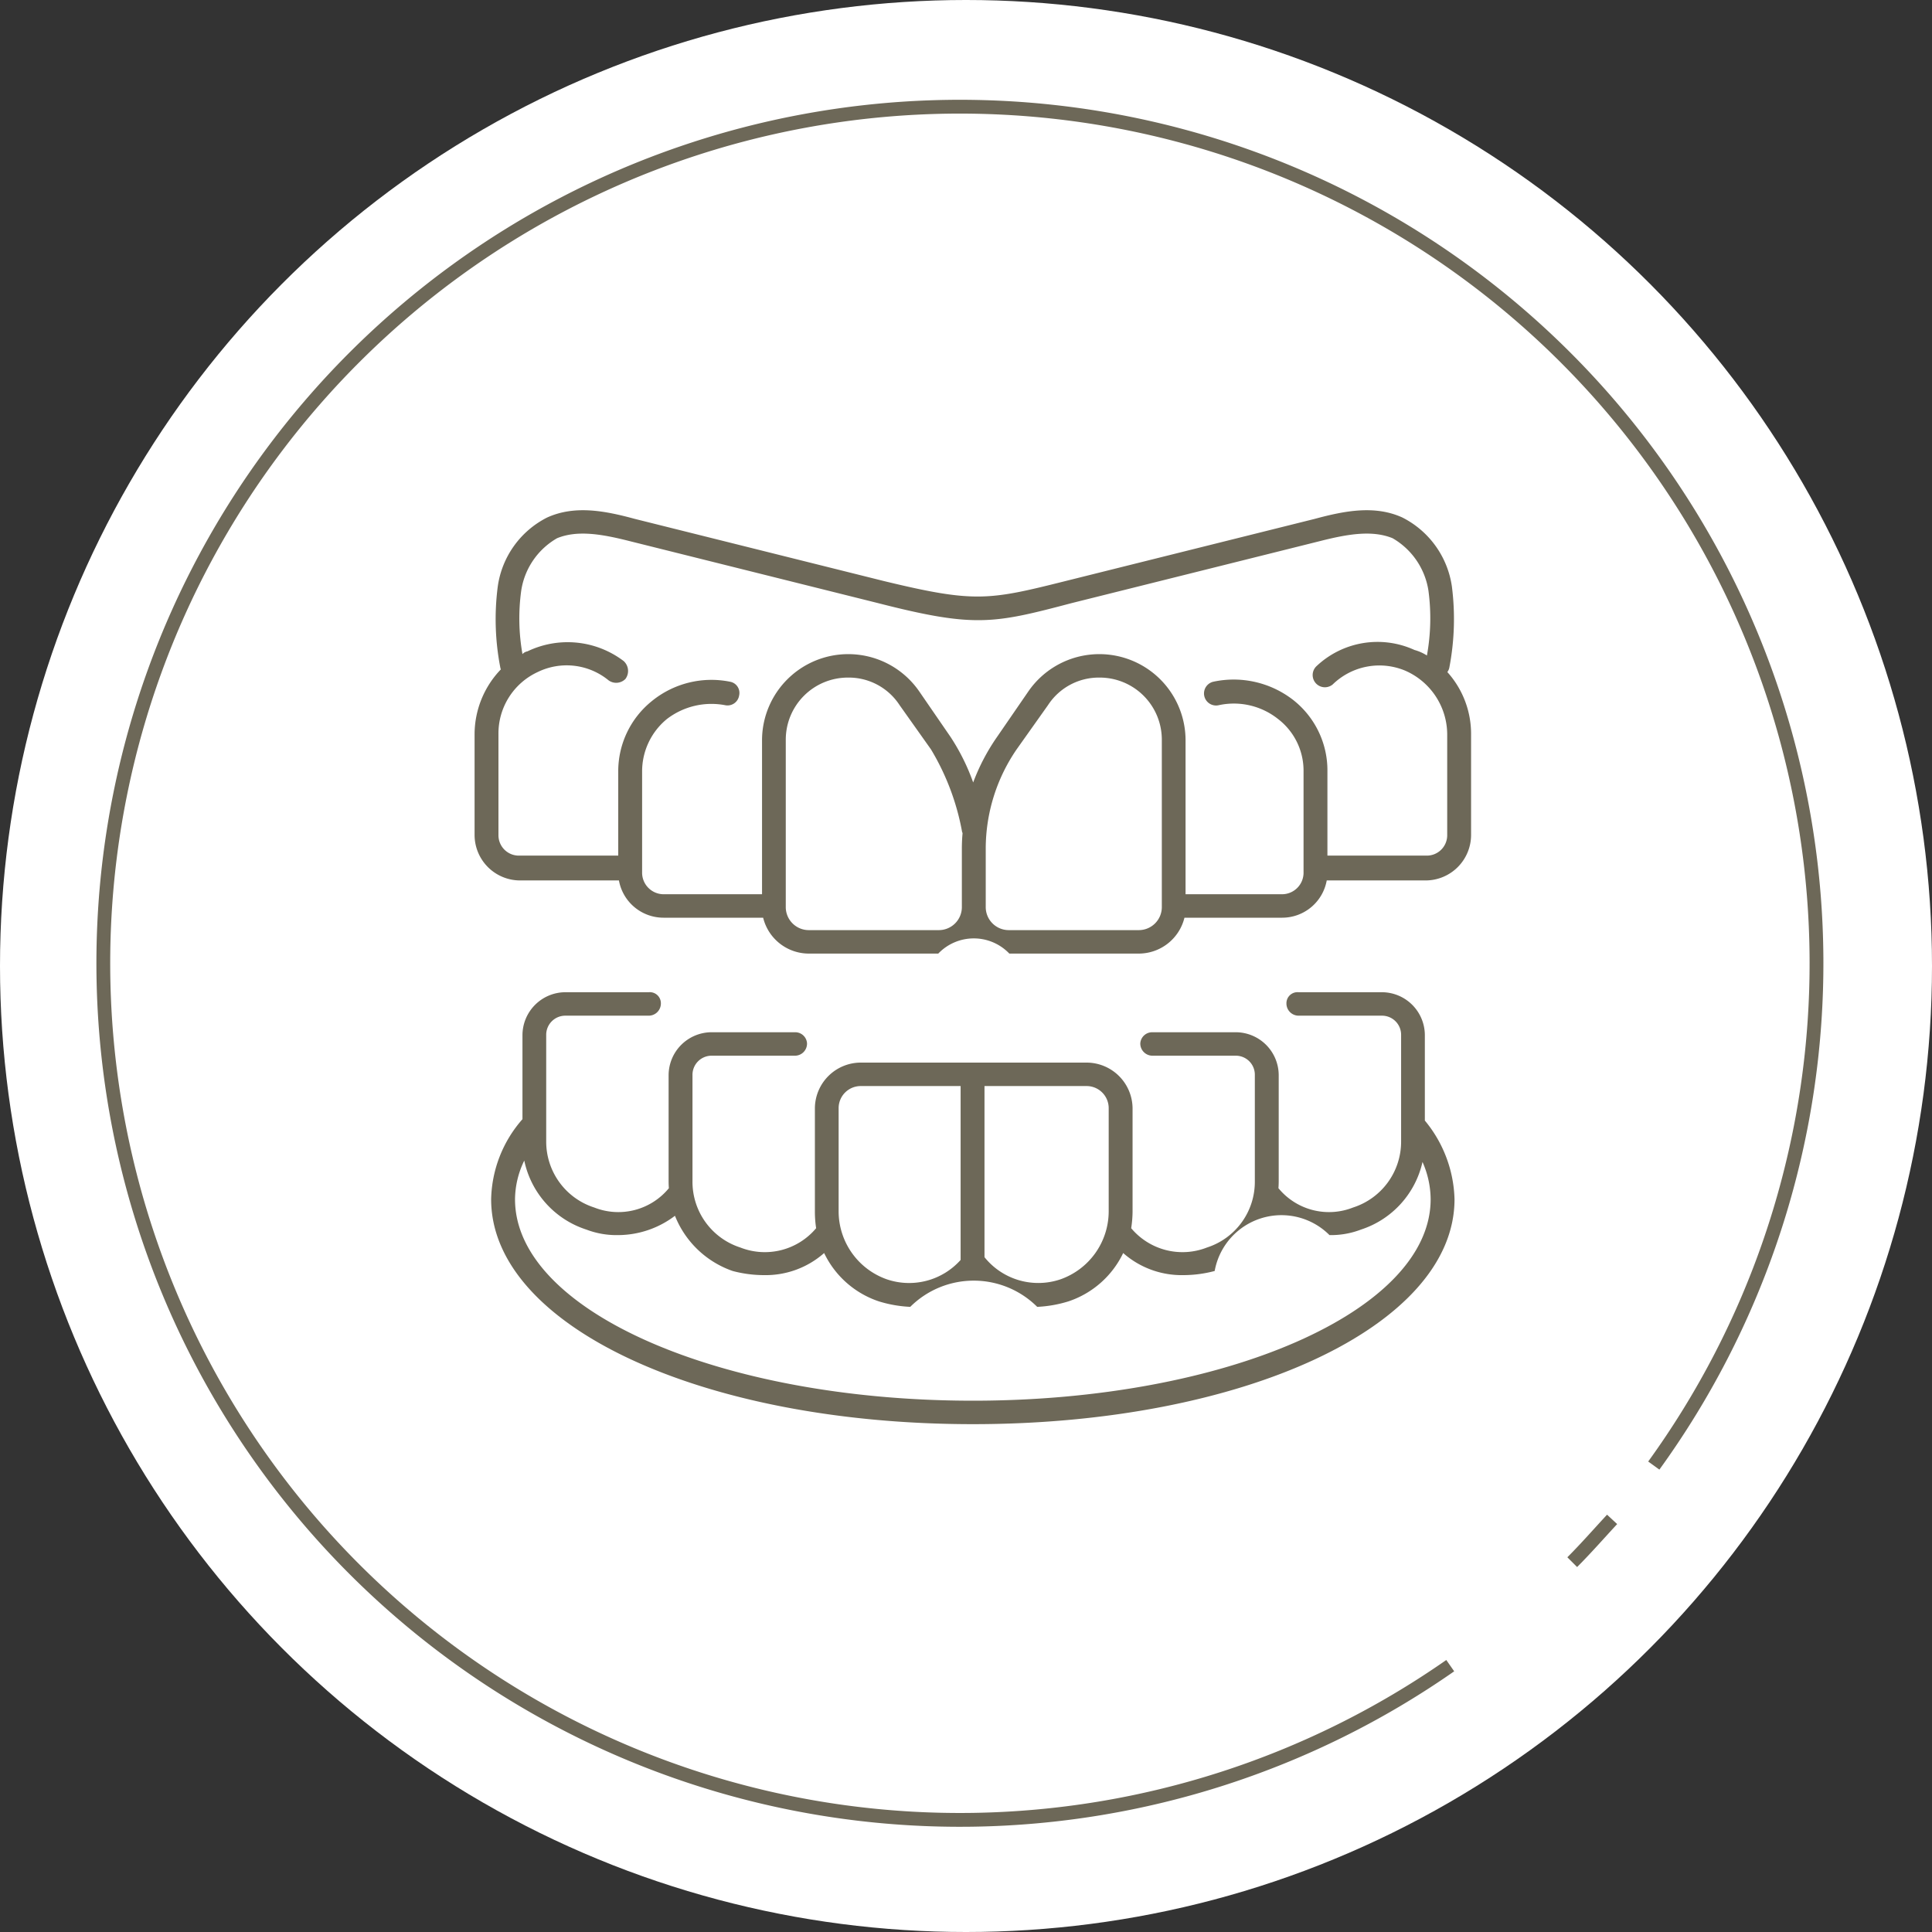
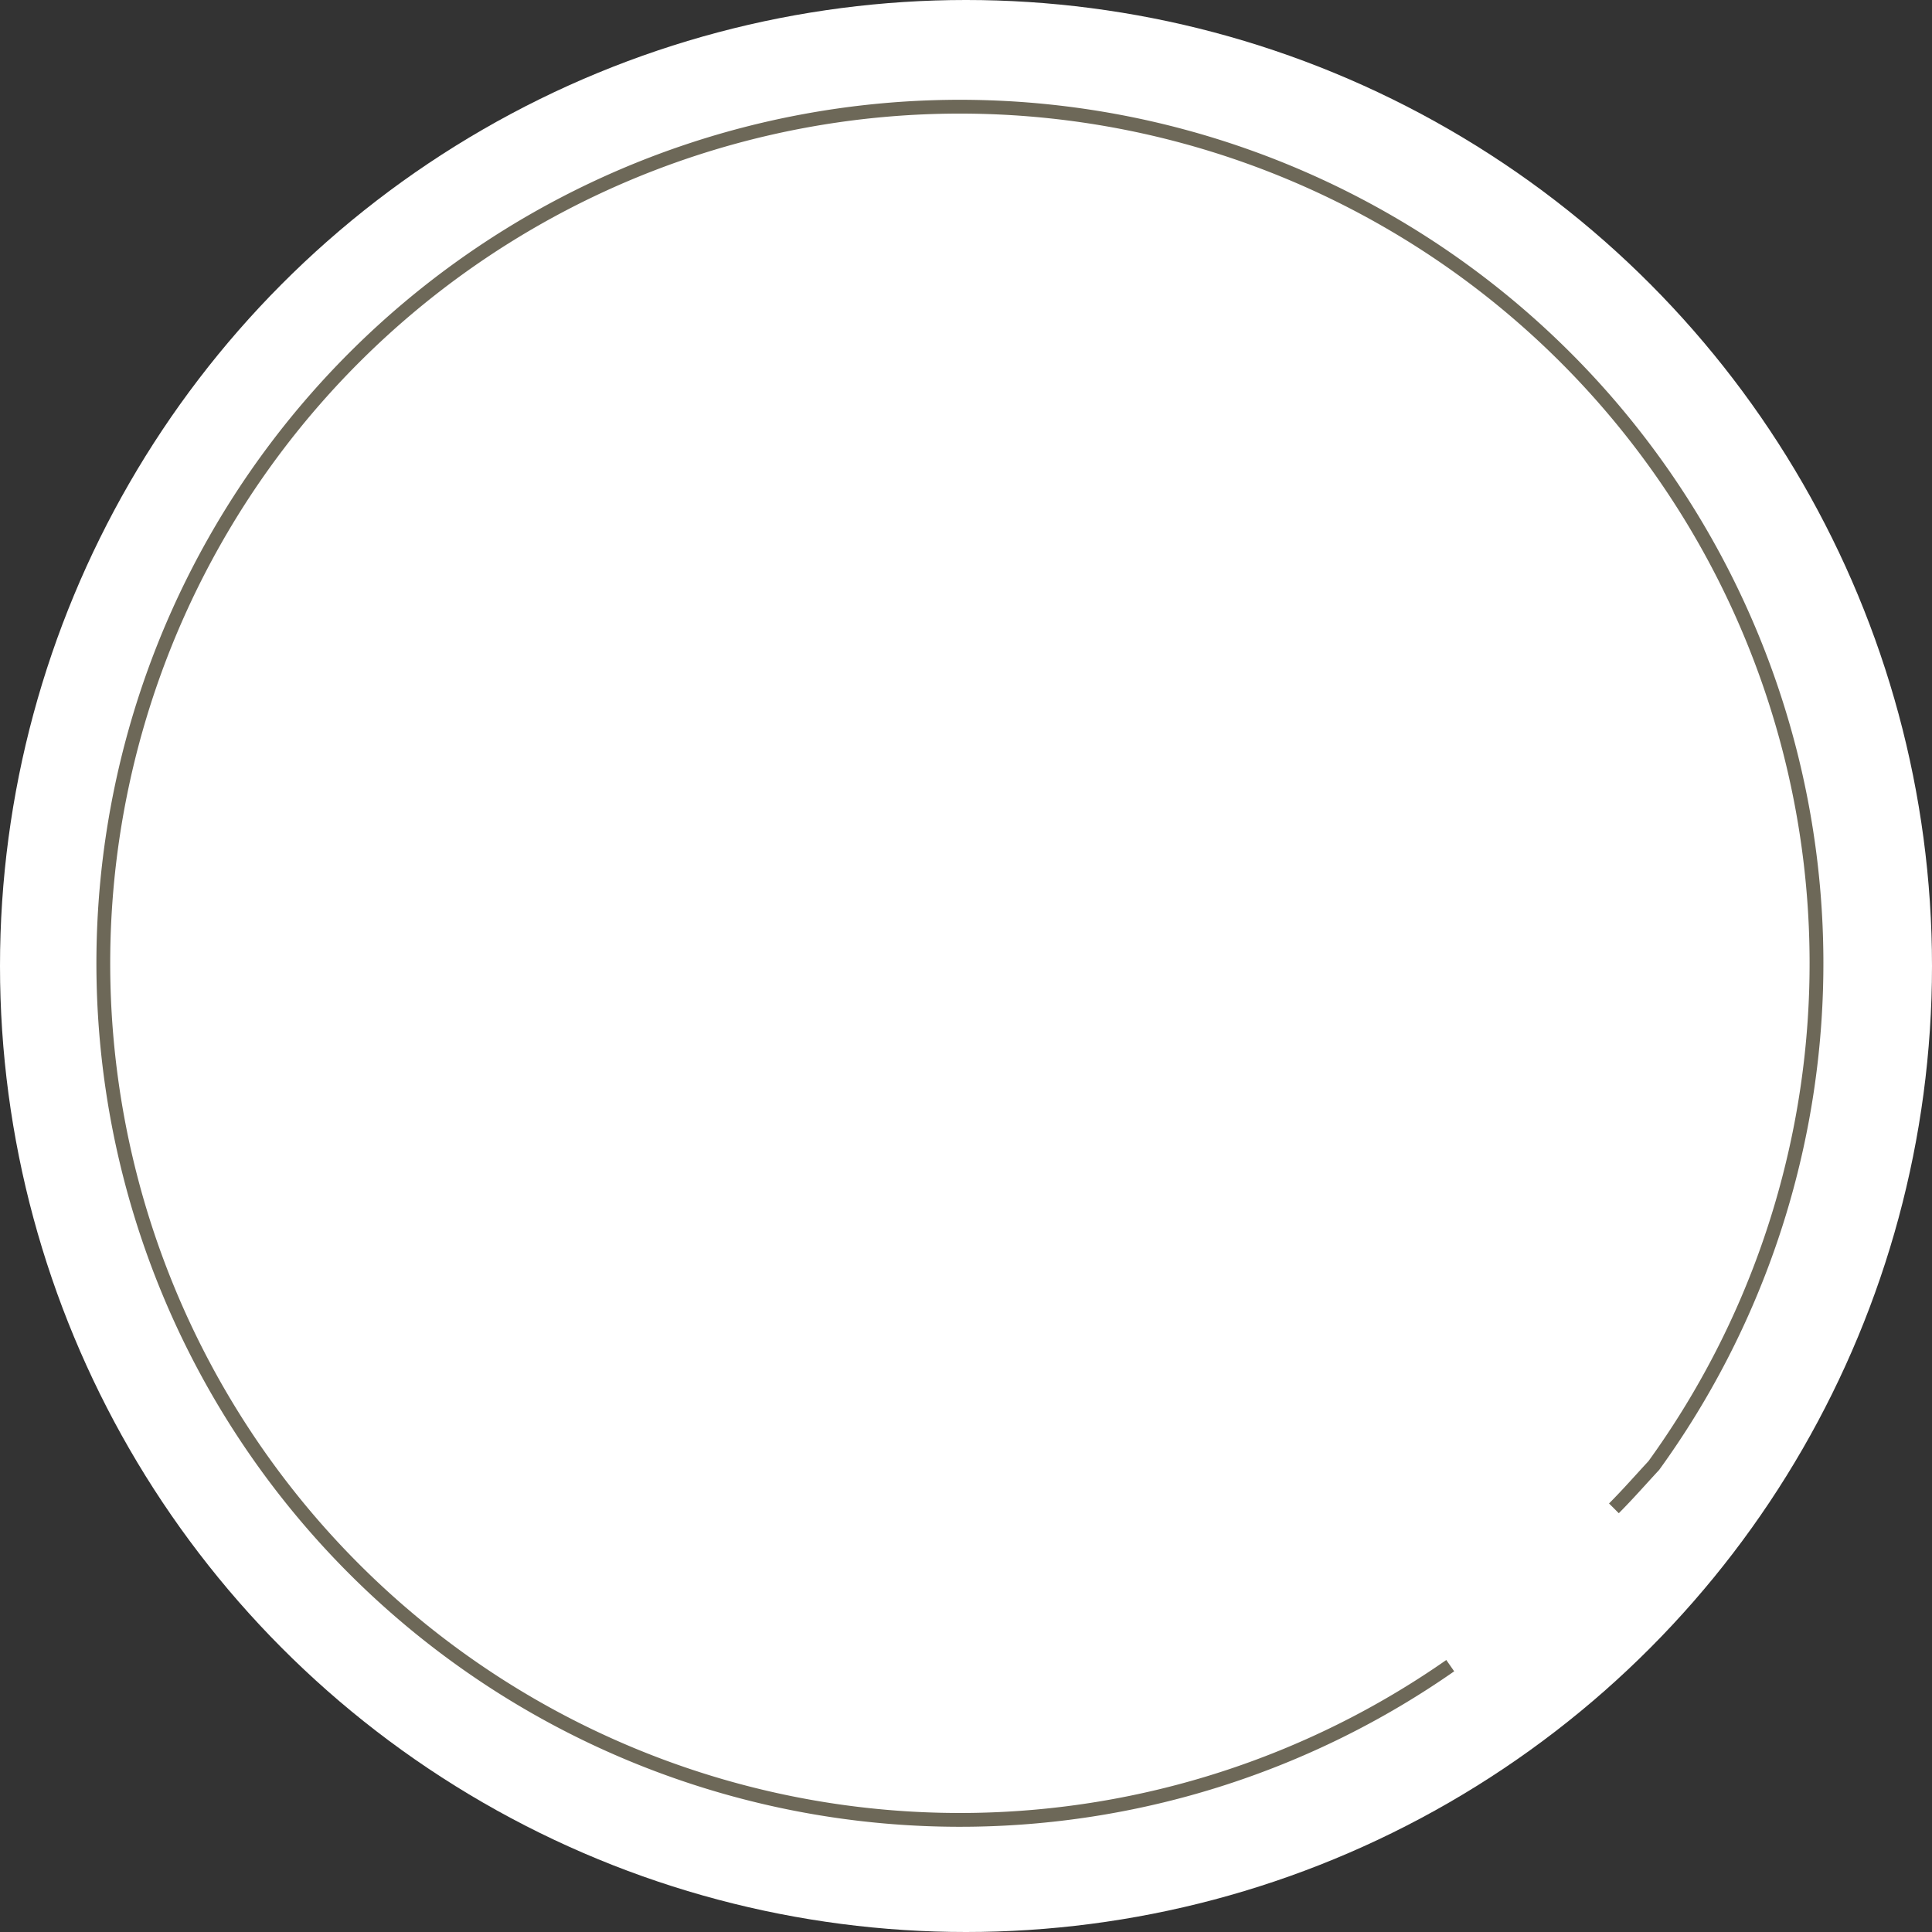
<svg xmlns="http://www.w3.org/2000/svg" id="icon_medical09.svg" width="140" height="140" viewBox="0 0 140 140">
  <rect x="0" y="0" width="140" height="140" fill="#333333" stroke="none" />
  <defs>
    <style>
      .cls-1 {
        fill: #fff;
      }

      .cls-2 {
        fill: none;
        stroke: #6d6858;
        stroke-width: 1px;
      }

      .cls-2, .cls-3 {
        fill-rule: evenodd;
      }

      .cls-3 {
        fill: #6d6858;
      }
    </style>
  </defs>
  <circle id="楕円形_1435" data-name="楕円形 1435" class="cls-1" cx="70" cy="70" r="70" />
-   <path id="楕円形_1286" data-name="楕円形 1286" class="cls-2" d="M1460.09,12219.7a62.072,62.072,0,1,1,14.75-14.5m-3.02,3.9c-0.93,1-1.89,2.1-2.89,3.1" transform="translate(-1355 -12099)" />
-   <path id="シェイプ_1389" data-name="シェイプ 1389" class="cls-3" d="M1458.25,12174a3.12,3.12,0,0,0-3.12-3.1h-6.04a0.8,0.8,0,0,0-.87.8,0.884,0.884,0,0,0,.87.9h6.04a1.385,1.385,0,0,1,1.4,1.4v7.7a5.011,5.011,0,0,1-3.48,4.8,4.74,4.74,0,0,1-5.41-1.4c0.01-.1.02-0.3,0.02-0.5v-7.7a3.12,3.12,0,0,0-3.12-3.1h-6.05a0.864,0.864,0,0,0-.86.8,0.882,0.882,0,0,0,.86.9h6.05a1.377,1.377,0,0,1,1.39,1.4v7.7a5,5,0,0,1-3.47,4.8,4.85,4.85,0,0,1-5.49-1.4,8.1,8.1,0,0,0,.1-1.2v-7.5a3.338,3.338,0,0,0-3.34-3.3h-16.34a3.331,3.331,0,0,0-3.34,3.3v7.5a8.079,8.079,0,0,0,.09,1.2,4.85,4.85,0,0,1-5.49,1.4,5,5,0,0,1-3.47-4.8v-7.7a1.385,1.385,0,0,1,1.4-1.4h6.04a0.876,0.876,0,0,0,.86-0.9,0.857,0.857,0,0,0-.86-0.8h-6.04a3.122,3.122,0,0,0-3.13,3.1v7.7c0,0.2.01,0.4,0.02,0.5a4.74,4.74,0,0,1-5.41,1.4,5.011,5.011,0,0,1-3.48-4.8v-7.7a1.385,1.385,0,0,1,1.4-1.4h6.04a0.884,0.884,0,0,0,.87-0.9,0.8,0.8,0,0,0-.87-0.8h-6.04a3.12,3.12,0,0,0-3.12,3.1v6.1a9.058,9.058,0,0,0-2.27,5.8c0,9.2,15.33,16.3,34.91,16.3s34.9-7.1,34.9-16.3a9.3,9.3,0,0,0-2.15-5.7v-6.2Zm-24.52,3.7a1.6,1.6,0,0,1,1.61,1.6v7.5a5.231,5.231,0,0,1-3.48,4.9,5,5,0,0,1-5.52-1.6v-12.4h7.39Zm-17.96,1.6a1.6,1.6,0,0,1,1.62-1.6h7.22v12.6a5.006,5.006,0,0,1-5.36,1.4,5.231,5.231,0,0,1-3.48-4.9v-7.5Zm9.73,21.2c-18.3,0-33.18-6.5-33.18-14.6a6.532,6.532,0,0,1,.67-2.8,6.7,6.7,0,0,0,4.5,5,6.1,6.1,0,0,0,2.28.4,6.845,6.845,0,0,0,4.14-1.4,6.955,6.955,0,0,0,4.18,4,8.851,8.851,0,0,0,2.27.3,6.4,6.4,0,0,0,4.36-1.6,6.771,6.771,0,0,0,3.96,3.5,9.1,9.1,0,0,0,2.28.4,6.518,6.518,0,0,1,9.2,0,9.027,9.027,0,0,0,2.27-.4,6.771,6.771,0,0,0,3.96-3.5,6.4,6.4,0,0,0,4.36,1.6,8.851,8.851,0,0,0,2.27-.3,4.917,4.917,0,0,1,8.32-2.6,6.064,6.064,0,0,0,2.28-.4,6.69,6.69,0,0,0,4.46-4.9,6.75,6.75,0,0,1,.59,2.7C1458.67,12194,1443.79,12200.5,1425.5,12200.5Zm34.38-52.8a0.813,0.813,0,0,0,.14-0.3,18.659,18.659,0,0,0,.19-5.9,6.664,6.664,0,0,0-3.59-5c-1.98-.9-4.13-0.5-6.35.1l-18.04,4.5c-5.59,1.4-6.59,1.6-13.2,0l-18.03-4.5c-2.21-.6-4.36-1-6.35-0.1a6.63,6.63,0,0,0-3.58,5,18.37,18.37,0,0,0,.19,5.9,0.211,0.211,0,0,0,.04.1,6.8,6.8,0,0,0-1.91,4.7v7.3a3.3,3.3,0,0,0,3.27,3.3h7.19a3.283,3.283,0,0,0,3.23,2.7h7.22a3.412,3.412,0,0,0,3.35,2.6h9.34a3.564,3.564,0,0,1,5.15,0h9.34a3.412,3.412,0,0,0,3.35-2.6h7.09a3.28,3.28,0,0,0,3.22-2.7h7.19a3.3,3.3,0,0,0,3.27-3.3v-7.3A6.688,6.688,0,0,0,1459.88,12147.7Zm-36.89,18.7h-9.34a1.67,1.67,0,0,1-1.71-1.7v-12.1a4.5,4.5,0,0,1,4.52-4.5,4.394,4.394,0,0,1,3.73,2l2.27,3.2a17.724,17.724,0,0,1,2.26,6s0.02,0,.03.1c-0.03.3-.05,0.7-0.05,1.1v4.2A1.67,1.67,0,0,1,1422.99,12166.4Zm16.2-1.7a1.67,1.67,0,0,1-1.71,1.7h-9.34a1.67,1.67,0,0,1-1.71-1.7v-4.2a12.734,12.734,0,0,1,2.24-7.2l2.27-3.2a4.394,4.394,0,0,1,3.73-2,4.5,4.5,0,0,1,4.52,4.5v12.1Zm20.68-5.2a1.477,1.477,0,0,1-1.54,1.5h-7.14v-6.1a6.49,6.49,0,0,0-2.51-5.2,7.031,7.031,0,0,0-5.76-1.3,0.873,0.873,0,1,0,.4,1.7,5.145,5.145,0,0,1,4.29,1,4.718,4.718,0,0,1,1.85,3.8v7.3a1.561,1.561,0,0,1-1.54,1.6h-7.01v-11.2a6.248,6.248,0,0,0-11.39-3.5l-2.27,3.3a14.883,14.883,0,0,0-1.73,3.3,15.392,15.392,0,0,0-1.64-3.3l-2.27-3.3a6.248,6.248,0,0,0-11.39,3.5v11.2h-7.14a1.563,1.563,0,0,1-1.55-1.6v-7.3a4.9,4.9,0,0,1,1.8-3.8,5.305,5.305,0,0,1,4.21-1,0.852,0.852,0,0,0,1.02-.7,0.825,0.825,0,0,0-.66-1,6.833,6.833,0,0,0-5.66,1.4,6.522,6.522,0,0,0-2.44,5.1v6.1h-7.14a1.477,1.477,0,0,1-1.54-1.5v-7.3a4.9,4.9,0,0,1,2.84-4.5,4.79,4.79,0,0,1,5.14.6,0.941,0.941,0,0,0,1.22-.1,0.968,0.968,0,0,0-.13-1.3,6.716,6.716,0,0,0-6.97-.7,0.627,0.627,0,0,0-.36.2,14.793,14.793,0,0,1-.09-4.6,5.292,5.292,0,0,1,2.6-3.8c1.47-.6,3.23-0.3,5.21.2l18.03,4.5c7.03,1.8,8.37,1.5,14.06,0l18.02-4.5c1.98-.5,3.74-0.8,5.22-0.2a5.32,5.32,0,0,1,2.6,3.8,15.057,15.057,0,0,1-.11,4.7,3.267,3.267,0,0,0-.9-0.4,6.439,6.439,0,0,0-7.13,1.2,0.886,0.886,0,0,0,1.2,1.3,4.846,4.846,0,0,1,5.26-1,5.062,5.062,0,0,1,3.04,4.6v7.3Z" transform="translate(-1355 -12099)" />
+   <path id="楕円形_1286" data-name="楕円形 1286" class="cls-2" d="M1460.09,12219.7a62.072,62.072,0,1,1,14.75-14.5c-0.93,1-1.89,2.1-2.89,3.1" transform="translate(-1355 -12099)" />
</svg>